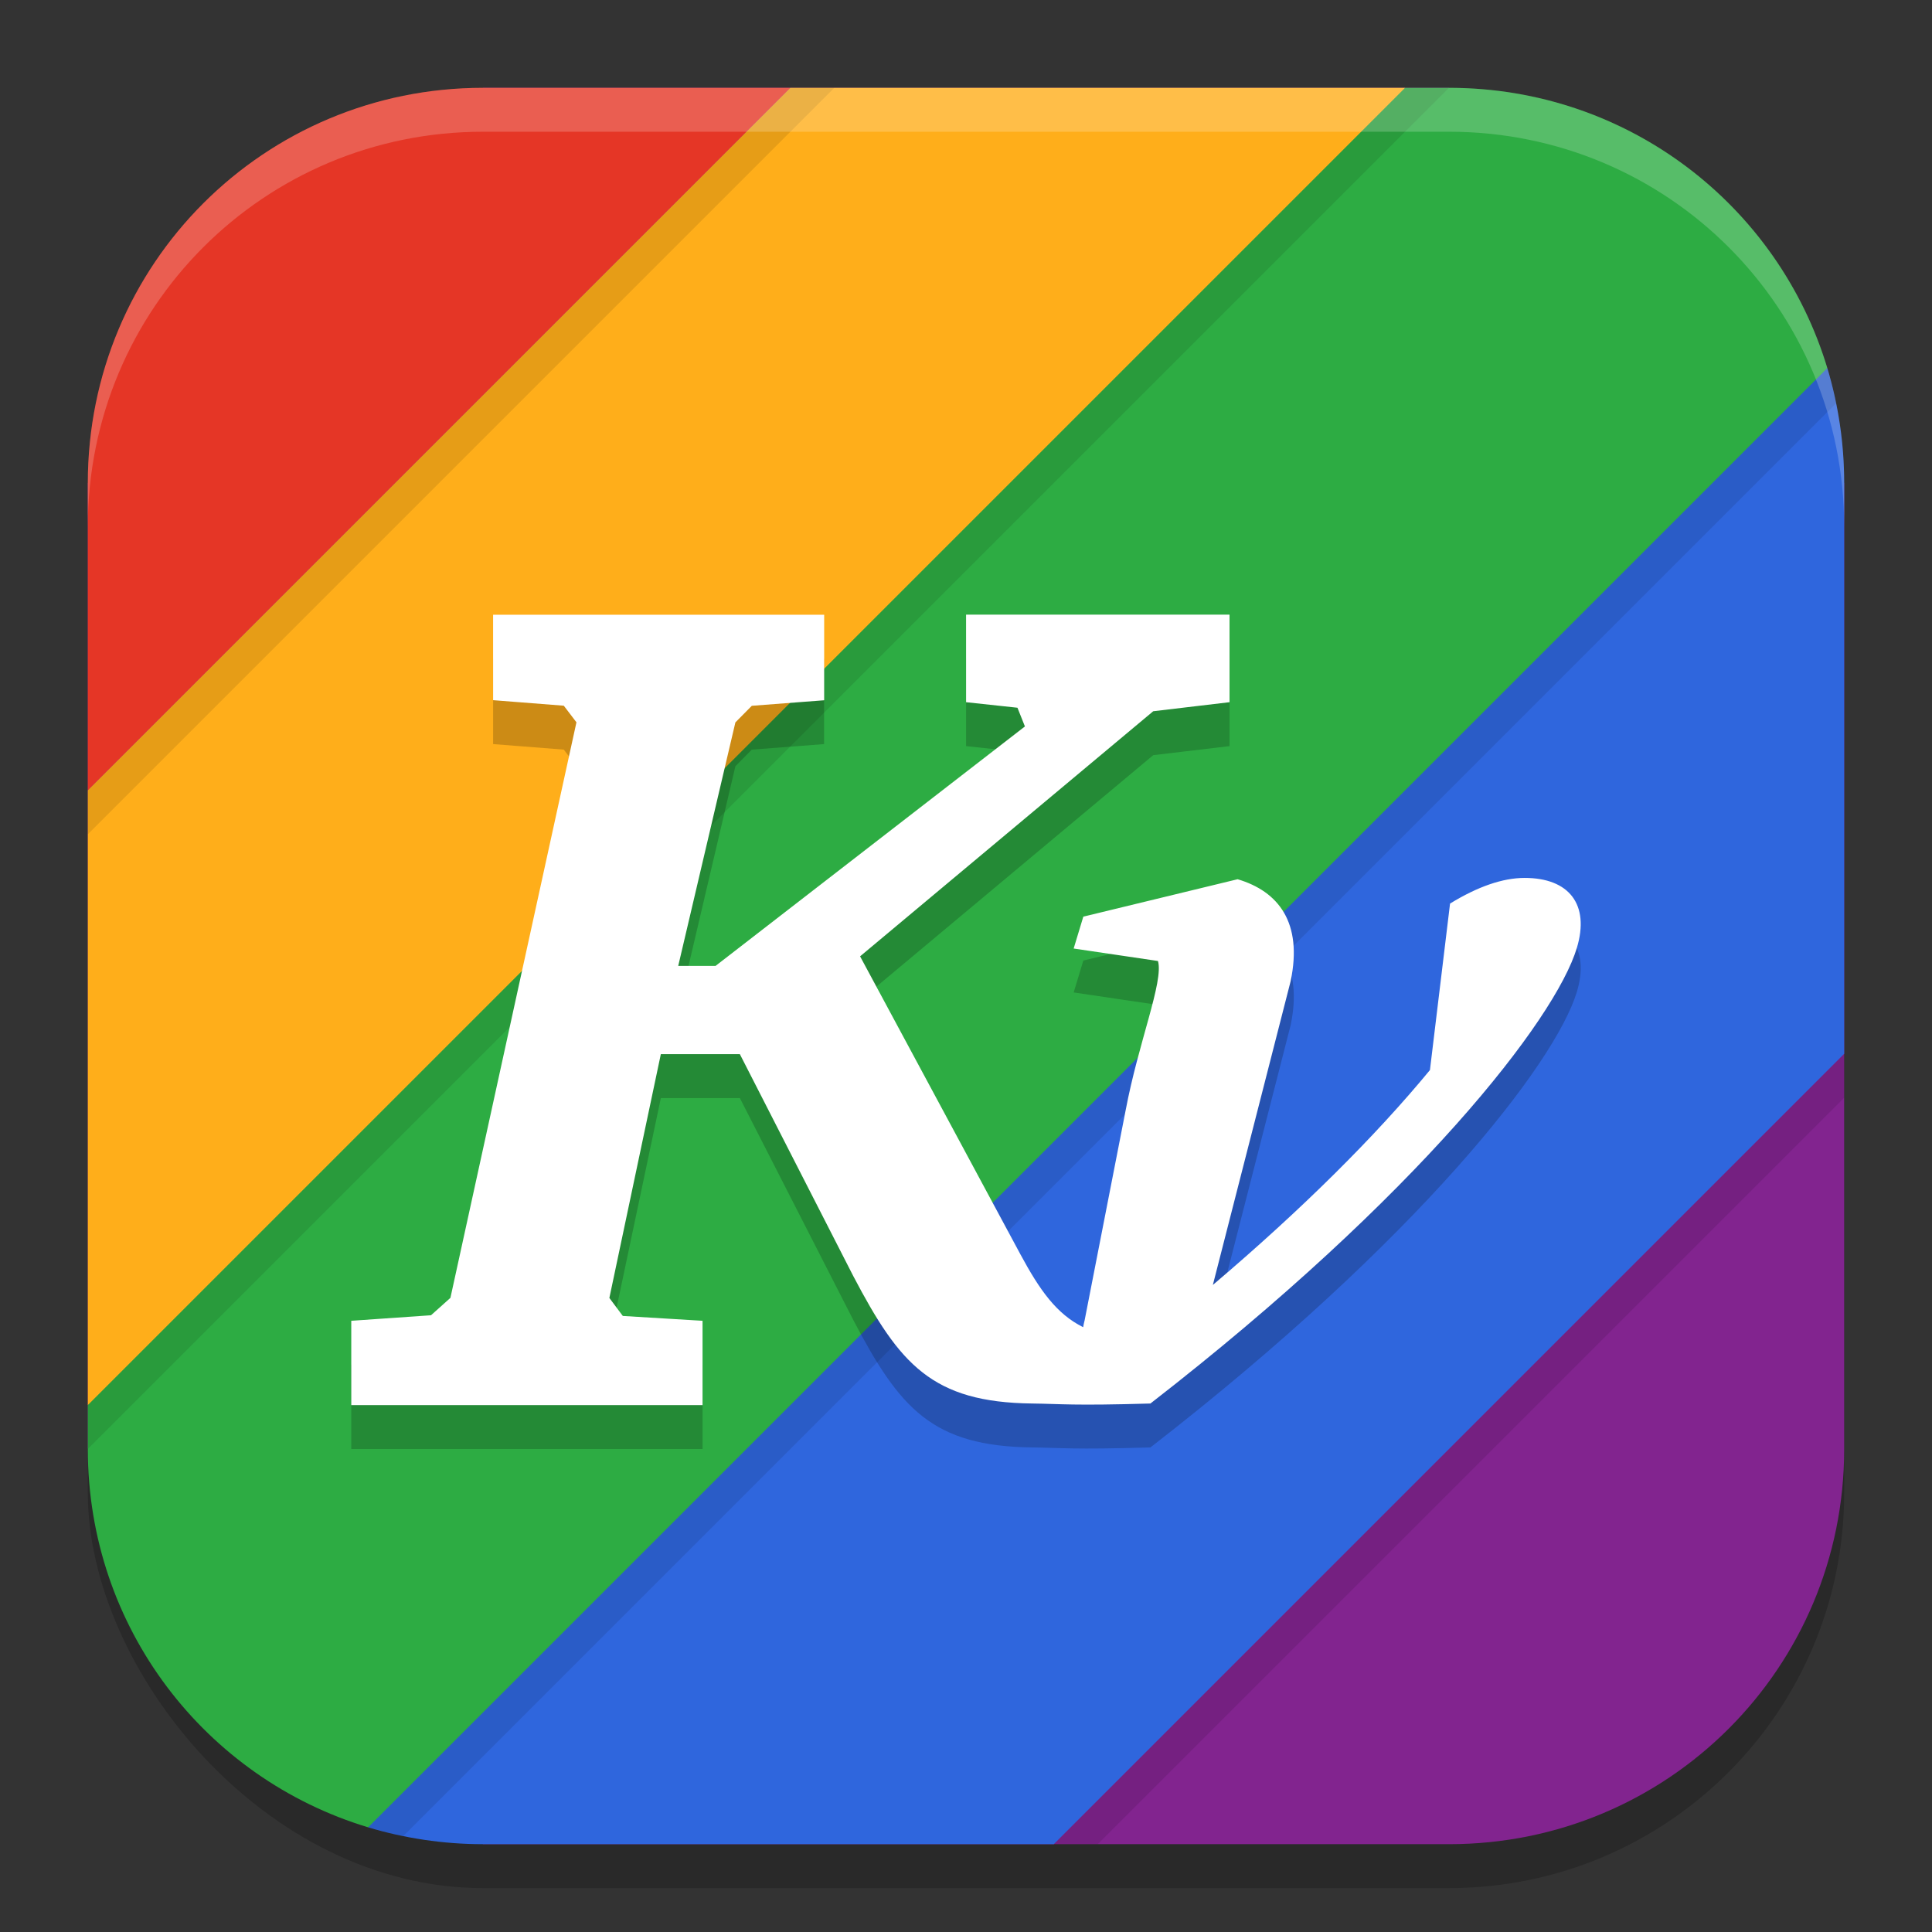
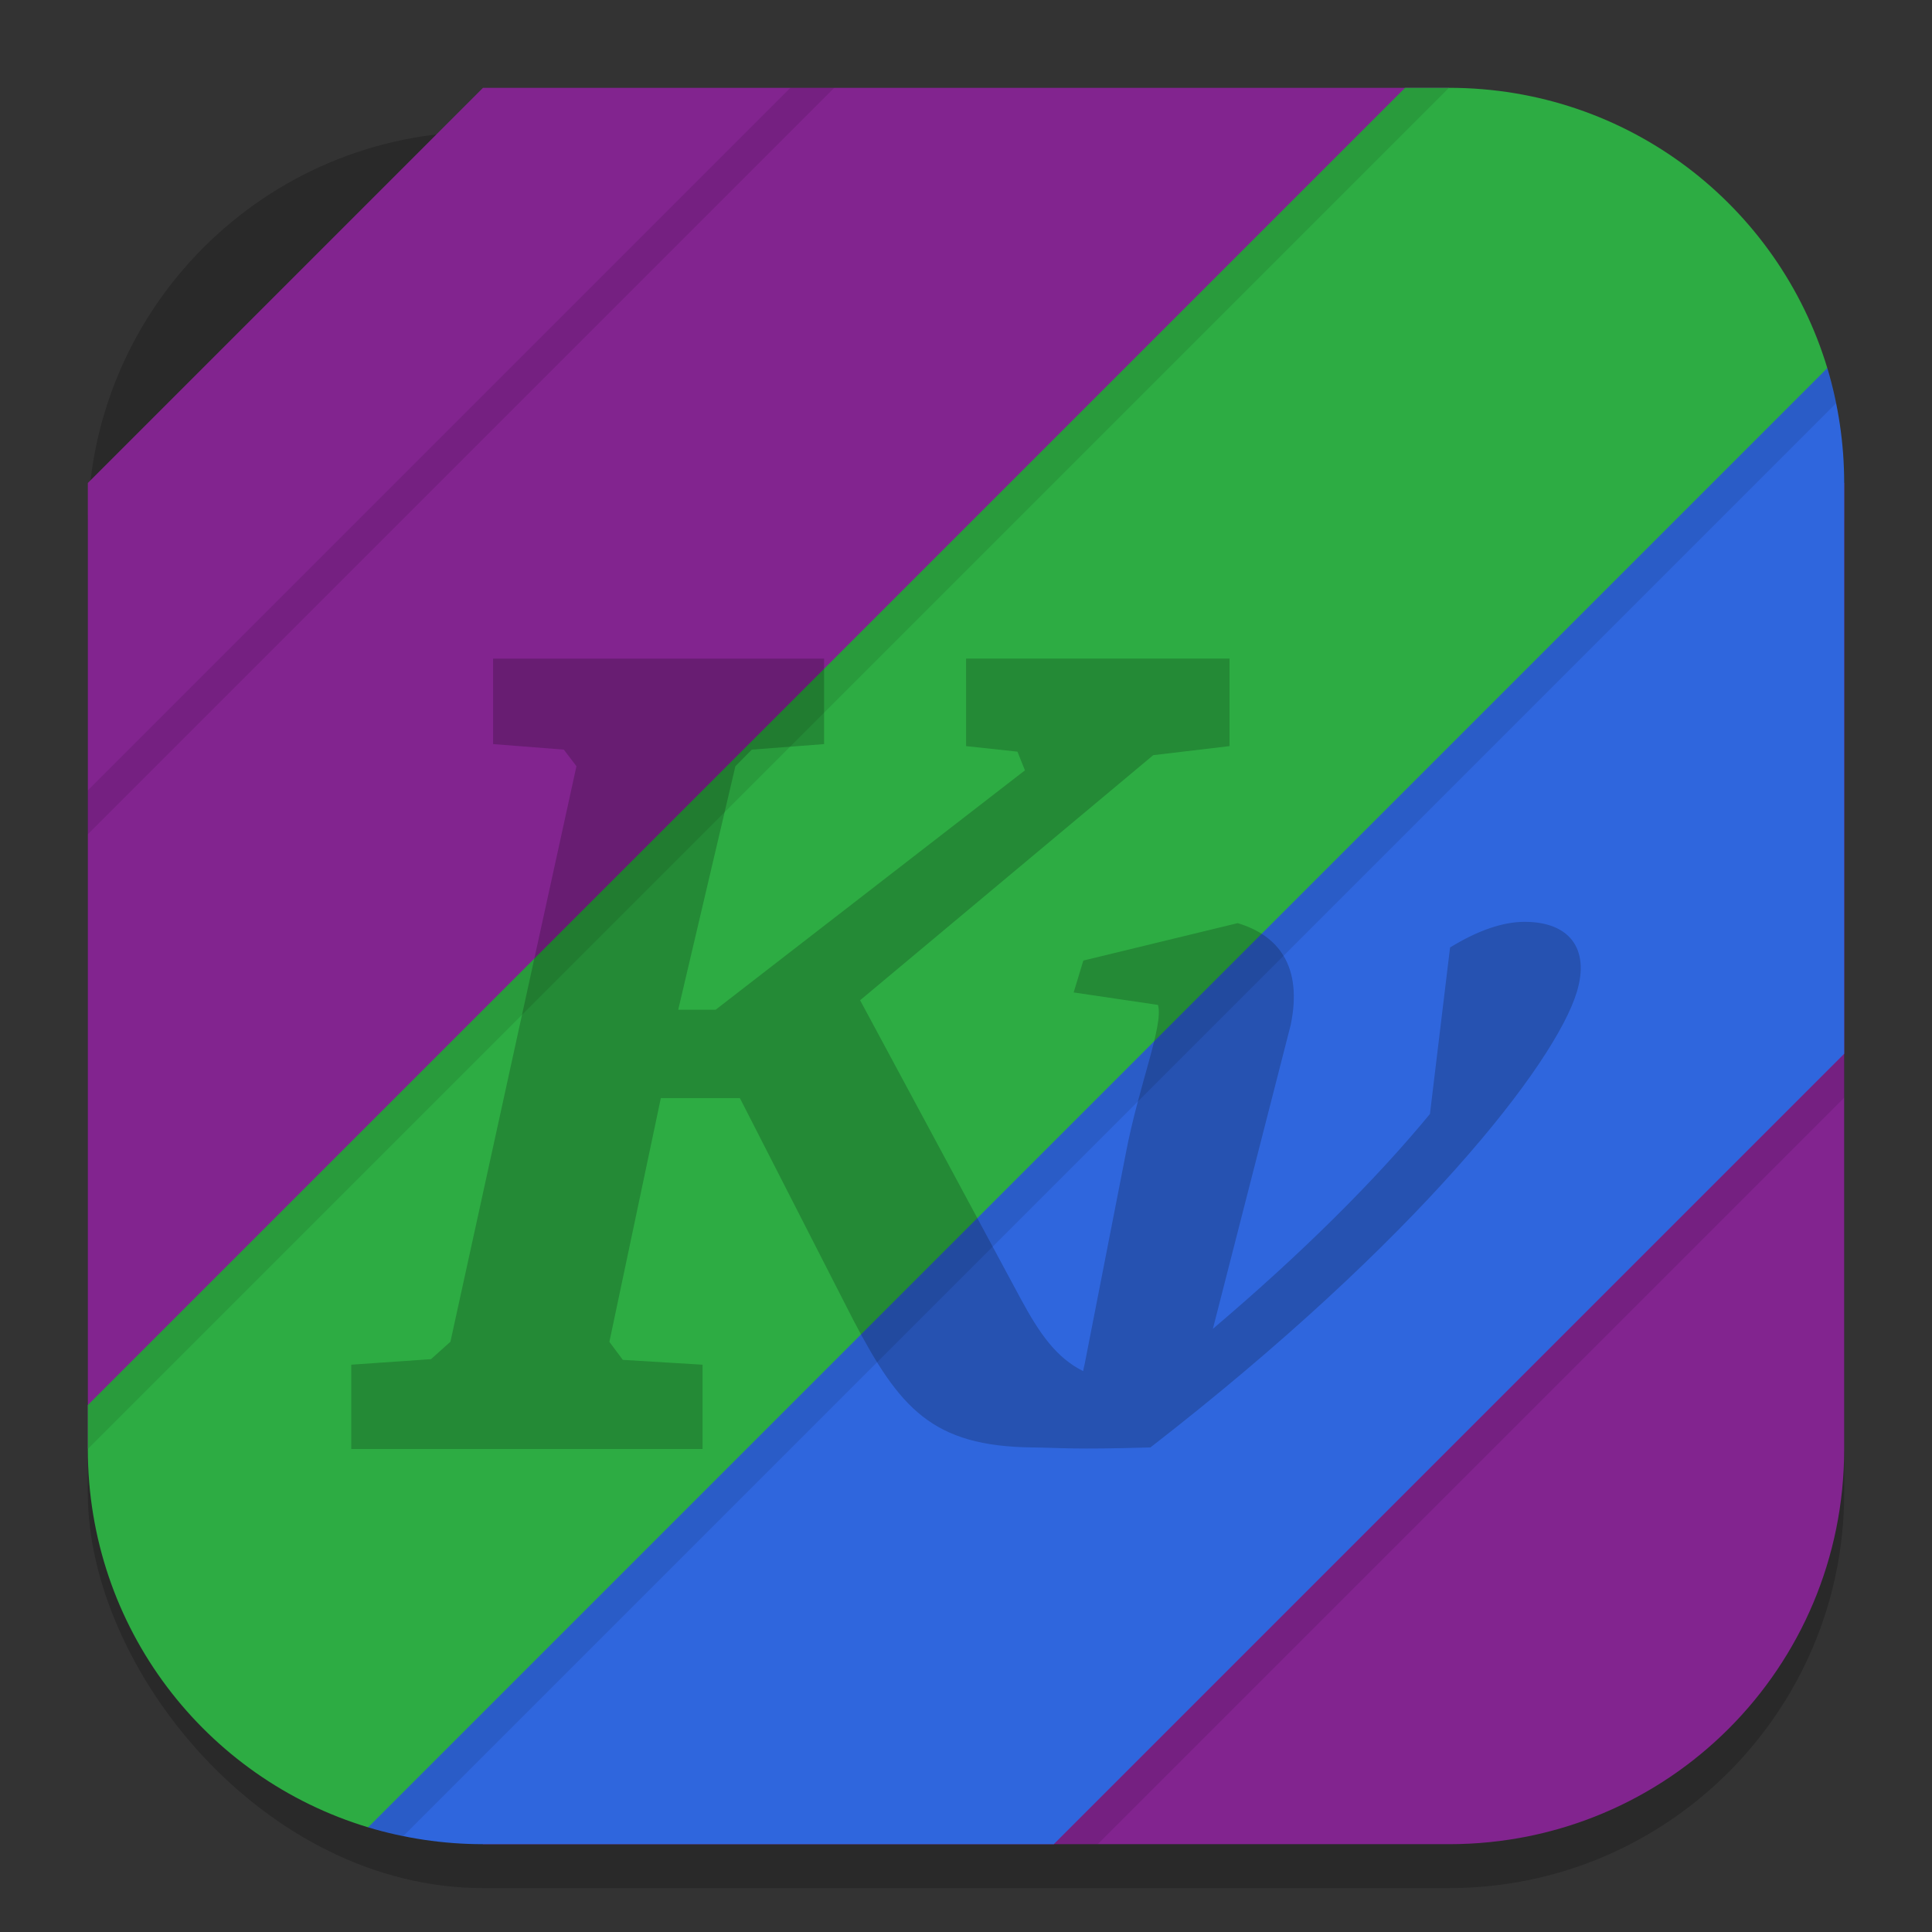
<svg xmlns="http://www.w3.org/2000/svg" xmlns:ns1="http://www.inkscape.org/namespaces/inkscape" xmlns:ns2="http://sodipodi.sourceforge.net/DTD/sodipodi-0.dtd" width="22" height="22" viewBox="0 0 22 22" version="1.1" id="svg5" ns1:version="1.2.2 (1:1.2.2+202305151914+b0a8486541)" ns2:docname="kvantum.svg">
  <rect x="0" y="0" width="22" height="22" fill="#333333" stroke="none" />
  <ns2:namedview id="namedview7" pagecolor="#ffffff" bordercolor="#000000" borderopacity="0.25" ns1:showpageshadow="2" ns1:pageopacity="0.0" ns1:pagecheckerboard="0" ns1:deskcolor="#d1d1d1" ns1:document-units="px" showgrid="false" ns1:zoom="36.636364" ns1:cx="10.986352" ns1:cy="11" ns1:window-width="1920" ns1:window-height="1008" ns1:window-x="0" ns1:window-y="0" ns1:window-maximized="1" ns1:current-layer="svg5" showguides="false" />
  <defs id="defs2" />
  <rect style="opacity:0.2;fill:#000000;stroke-width:1.429;stroke-linecap:square" id="rect234" width="20" height="20" x="1" y="1.5" ry="4.5" />
  <path id="rect396" style="fill:#82248f;fill-opacity:1;stroke-width:1.429;stroke-linecap:square" d="m 5.5,1 h 11 L 21,5.5 v 11 C 21,18.993 18.993,21 16.5,21 H 5.5 C 5.5,21 1,16.25 1,16.5 v -11 z" ns2:nodetypes="cccsscccc" />
-   <path id="rect942" style="opacity:1;fill:#e53626;fill-opacity:1;stroke-width:2.667;stroke-linecap:square" d="M 5.5,1 C 3.007,1 1,3.007 1,5.5 V 9 L 9,1 Z" />
-   <path id="rect944" style="opacity:1;fill:#ffae1a;fill-opacity:1;stroke-width:2;stroke-linecap:square" d="m 9,1 h 7 L 10,11 1,16 V 9 Z" ns2:nodetypes="cccccc" />
  <path id="rect946" style="opacity:1;fill:#2dac43;fill-opacity:1;stroke-width:2;stroke-linecap:square" d="M 16,1 1,16 v 0.5 c 0,2.038 1.341,3.75 3.192,4.308 L 14,15 20.808,4.192 C 20.25,2.341 18.538,1 16.5,1 Z" ns2:nodetypes="ccscccsc" />
  <path id="rect954" style="opacity:1;fill:#2f66dd;fill-opacity:1;stroke-width:2;stroke-linecap:square" d="M 20.808,4.192 4.192,20.808 C 4.606,20.932 5.045,21 5.5,21 H 12 l 9,-9 V 5.5 C 21,5.045 20.932,4.606 20.808,4.192 Z" />
  <path id="path1025" style="opacity:0.1;fill:#000000;stroke-width:2;stroke-linecap:square" d="M 9 1 L 1 9 L 1 9.5 L 9.5 1 L 9 1 z M 16 1 L 1 16 L 1 16.5 L 16.5 1 L 16 1 z M 20.807 4.193 L 4.193 20.807 C 4.324 20.846 4.456 20.881 4.592 20.908 L 20.908 4.592 C 20.881 4.456 20.846 4.324 20.807 4.193 z M 21 12 L 12 21 L 12.5 21 L 21 12.5 L 21 12 z " />
  <path d="m 5.615,7.5 9.7e-5,0.973 0.805,0.063 0.144,0.189 L 5.129,15.279 4.908,15.477 4,15.54 v 0.96 l 4,5.6e-5 1.24e-4,-0.96 -0.908,-0.055 -0.153,-0.205 0.586,-2.776 h 0.9 l 1.291,2.526 c 0.528,1.007 0.898,1.439 2.039,1.452 0.328,0.004 0.46,0.026 1.345,0 3.052,-2.368 4.61,-4.372 4.856,-5.188 0.149,-0.494 -0.088,-0.797 -0.595,-0.797 -0.247,0 -0.531,0.097 -0.849,0.292 l -0.229,1.896 c -0.625,0.758 -1.457,1.585 -2.472,2.447 l 0.886,-3.46 c 0.139,-0.667 -0.139,-1.022 -0.604,-1.16 l -1.757,0.426 -0.11,0.363 0.96,0.142 c 0.067,0.23 -0.223,0.929 -0.368,1.7 l -0.467,2.391 c -0.007,0.025 -0.012,0.052 -0.017,0.079 -0.303,-0.151 -0.494,-0.421 -0.714,-0.829 l -1.826,-3.394 3.338,-2.791 0.869,-0.103 -1.4e-4,-0.997 -3,2.8e-5 1.5e-4,0.997 0.585,0.063 0.085,0.213 -3.522,2.726 H 7.723 l 0.651,-2.773 0.187,-0.189 0.823,-0.063 -8.6e-5,-0.973 z" style="fill:#000000;opacity:0.2" id="path2881" />
-   <path d="m 5.615,7 9.7e-5,0.973 0.805,0.063 0.144,0.189 L 5.129,14.779 4.908,14.977 4,15.04 v 0.96 L 8,16 8,15.04 7.092,14.985 6.939,14.78 7.525,12.004 h 0.9 l 1.291,2.526 c 0.528,1.007 0.898,1.439 2.039,1.452 0.328,0.004 0.46,0.026 1.345,0 3.052,-2.368 4.61,-4.372 4.856,-5.188 0.149,-0.494 -0.088,-0.797 -0.595,-0.797 -0.247,0 -0.531,0.097 -0.849,0.292 l -0.229,1.896 c -0.625,0.758 -1.457,1.585 -2.472,2.447 l 0.886,-3.46 c 0.139,-0.667 -0.139,-1.022 -0.604,-1.16 l -1.757,0.426 -0.11,0.363 0.96,0.142 c 0.067,0.23 -0.223,0.929 -0.368,1.7 l -0.467,2.391 c -0.007,0.025 -0.012,0.052 -0.017,0.079 -0.303,-0.151 -0.494,-0.421 -0.714,-0.829 l -1.826,-3.394 3.338,-2.791 0.869,-0.103 -1.4e-4,-0.997 -3,2.75e-5 1.5e-4,0.997 0.585,0.063 0.085,0.213 L 8.148,10.999 H 7.723 L 8.374,8.226 8.561,8.037 9.385,7.974 9.385,7 Z" style="fill:#ffffff" id="path2852" />
-   <path id="path1040" style="opacity:0.2;fill:#ffffff;stroke-width:4;stroke-linecap:square" d="M 5.5,1 C 3.007,1 1,3.007 1,5.5 V 6 C 1,3.507 3.007,1.5 5.5,1.5 h 11 C 18.993,1.5 21,3.507 21,6 V 5.5 C 21,3.007 18.993,1 16.5,1 Z" />
</svg>